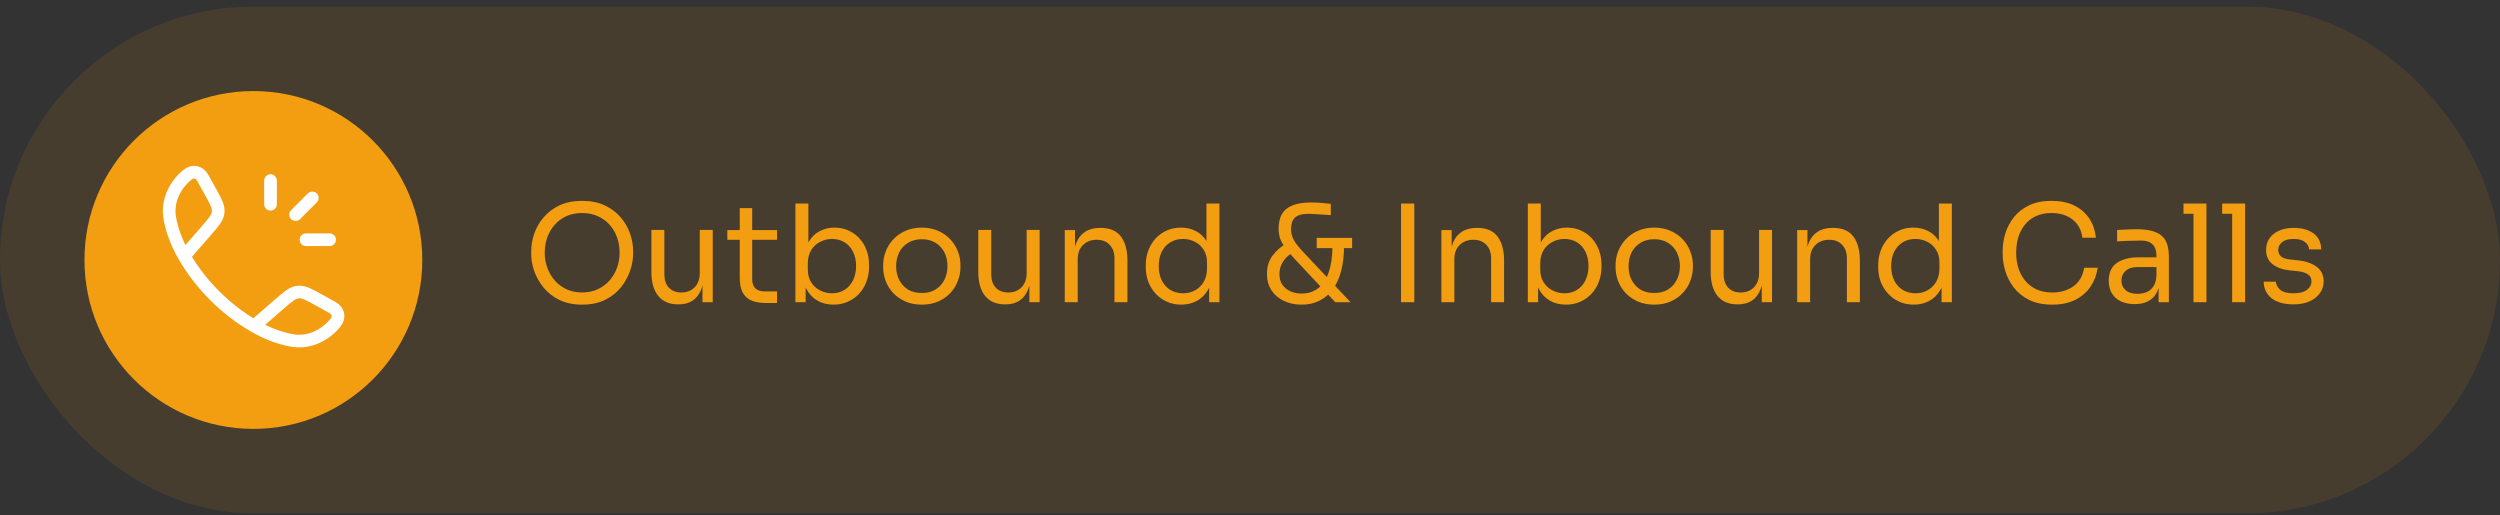
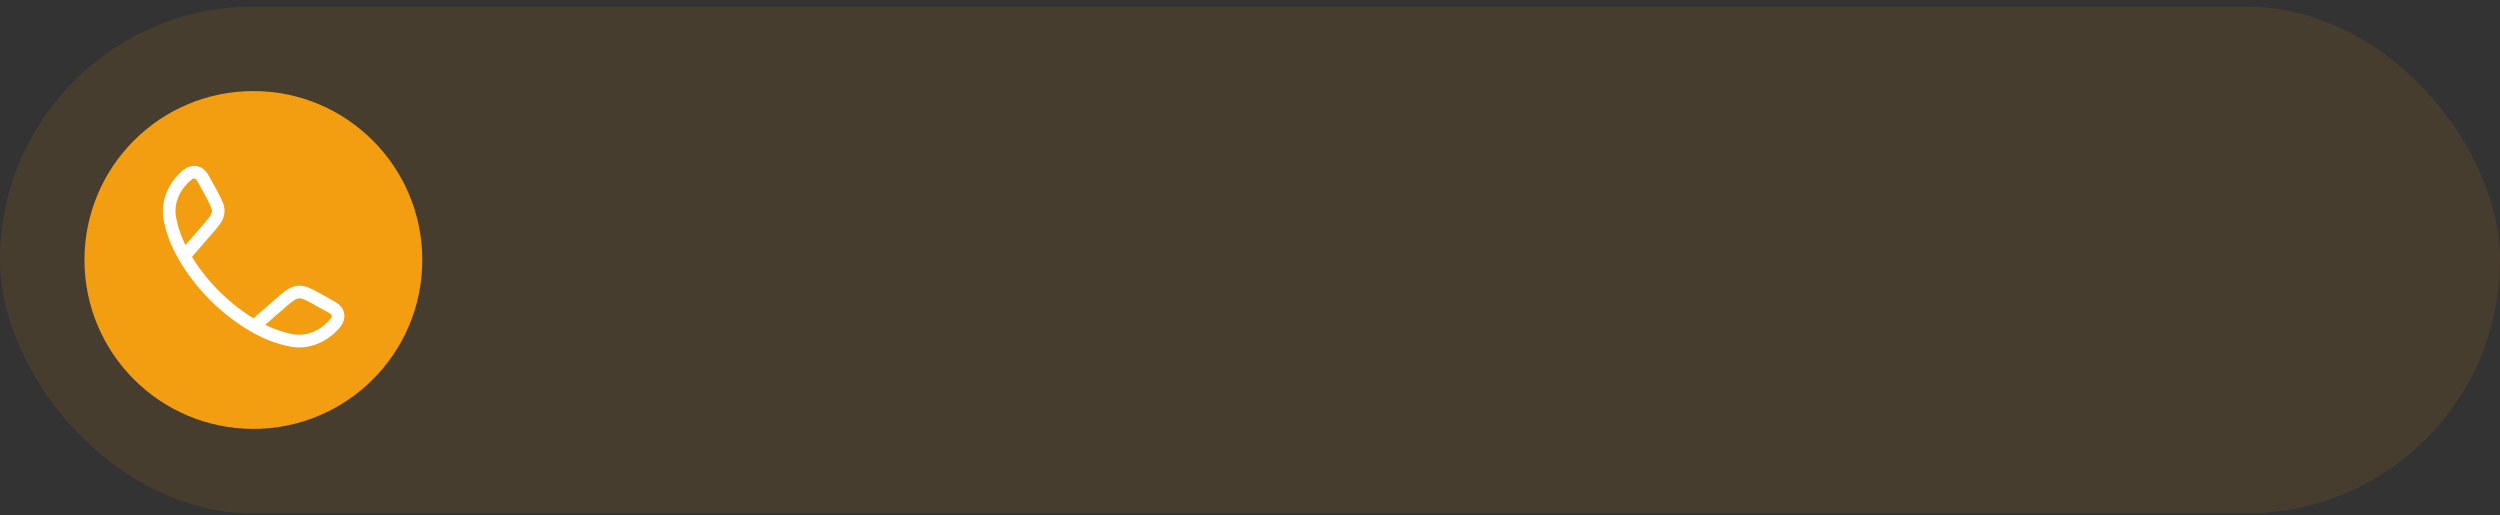
<svg xmlns="http://www.w3.org/2000/svg" width="296" height="61" viewBox="0 0 296 61" fill="none">
  <rect x="0" y="0" width="296" height="61" fill="#333333" stroke="none" />
  <rect y="0.781" width="296" height="60" rx="30" fill="#F39D11" fill-opacity="0.1" />
  <circle cx="30" cy="30.781" r="20" fill="#F39D11" />
-   <path d="M21.806 30.325C20.858 28.672 20.4 27.322 20.124 25.954C19.716 23.93 20.65 21.954 22.198 20.692C22.852 20.159 23.601 20.341 23.988 21.035L24.861 22.602C25.553 23.843 25.899 24.464 25.831 25.122C25.762 25.781 25.295 26.317 24.362 27.389L21.806 30.325ZM21.806 30.325C23.725 33.671 26.736 36.684 30.086 38.605M30.086 38.605C31.739 39.553 33.089 40.011 34.457 40.287C36.48 40.695 38.457 39.761 39.719 38.213C40.252 37.559 40.07 36.81 39.376 36.423L37.809 35.55C36.568 34.858 35.947 34.511 35.288 34.58C34.63 34.649 34.094 35.115 33.022 36.049L30.086 38.605Z" stroke="white" stroke-width="1.5" stroke-linejoin="round" />
-   <path d="M32.028 21.383V24.183M36.978 23.434L34.998 25.413M39.028 28.383H36.228" stroke="white" stroke-width="1.5" stroke-linecap="round" />
-   <path d="M68.928 36.069C67.883 36.069 66.981 35.883 66.224 35.509C65.467 35.136 64.843 34.645 64.352 34.037C63.861 33.429 63.493 32.779 63.248 32.085C63.013 31.392 62.896 30.725 62.896 30.085V29.733C62.896 29.04 63.019 28.341 63.264 27.637C63.509 26.933 63.883 26.293 64.384 25.717C64.885 25.131 65.509 24.661 66.256 24.309C67.013 23.957 67.904 23.781 68.928 23.781C69.952 23.781 70.837 23.957 71.584 24.309C72.341 24.661 72.971 25.131 73.472 25.717C73.973 26.293 74.347 26.933 74.592 27.637C74.837 28.341 74.96 29.04 74.96 29.733V30.085C74.96 30.725 74.837 31.392 74.592 32.085C74.357 32.779 73.995 33.429 73.504 34.037C73.013 34.645 72.389 35.136 71.632 35.509C70.875 35.883 69.973 36.069 68.928 36.069ZM68.928 34.629C69.611 34.629 70.224 34.501 70.768 34.245C71.323 33.989 71.792 33.643 72.176 33.205C72.56 32.757 72.853 32.256 73.056 31.701C73.259 31.136 73.36 30.544 73.36 29.925C73.36 29.275 73.259 28.667 73.056 28.101C72.853 27.536 72.56 27.04 72.176 26.613C71.792 26.176 71.323 25.835 70.768 25.589C70.224 25.344 69.611 25.221 68.928 25.221C68.245 25.221 67.627 25.344 67.072 25.589C66.528 25.835 66.064 26.176 65.68 26.613C65.296 27.04 65.003 27.536 64.8 28.101C64.597 28.667 64.496 29.275 64.496 29.925C64.496 30.544 64.597 31.136 64.8 31.701C65.003 32.256 65.296 32.757 65.68 33.205C66.064 33.643 66.528 33.989 67.072 34.245C67.627 34.501 68.245 34.629 68.928 34.629ZM80.276 36.037C79.262 36.037 78.484 35.707 77.94 35.045C77.396 34.384 77.124 33.429 77.124 32.181V27.221H78.66V32.485C78.66 33.157 78.841 33.685 79.204 34.069C79.566 34.443 80.057 34.629 80.676 34.629C81.316 34.629 81.838 34.427 82.244 34.021C82.649 33.605 82.852 33.04 82.852 32.325V27.221H84.388V35.781H83.172V32.117H83.364C83.364 32.96 83.252 33.675 83.028 34.261C82.804 34.837 82.468 35.28 82.02 35.589C81.582 35.888 81.022 36.037 80.34 36.037H80.276ZM90.691 35.877C90.051 35.877 89.496 35.787 89.027 35.605C88.568 35.424 88.211 35.115 87.955 34.677C87.709 34.229 87.587 33.627 87.587 32.869V24.645H89.059V33.061C89.059 33.52 89.181 33.877 89.427 34.133C89.683 34.379 90.04 34.501 90.499 34.501H92.003V35.877H90.691ZM86.115 28.389V27.237H92.003V28.389H86.115ZM98.687 36.069C97.983 36.069 97.354 35.915 96.799 35.605C96.255 35.296 95.823 34.848 95.503 34.261C95.183 33.664 95.007 32.949 94.975 32.117H95.391V35.781H94.175V24.101H95.711V29.781L95.167 30.949C95.21 30.021 95.397 29.264 95.727 28.677C96.058 28.091 96.49 27.659 97.023 27.381C97.567 27.093 98.165 26.949 98.815 26.949C99.423 26.949 99.978 27.067 100.479 27.301C100.98 27.525 101.412 27.84 101.775 28.245C102.138 28.64 102.415 29.104 102.607 29.637C102.799 30.16 102.895 30.725 102.895 31.333V31.621C102.895 32.229 102.794 32.8 102.591 33.333C102.399 33.867 102.116 34.341 101.743 34.757C101.37 35.163 100.922 35.483 100.399 35.717C99.887 35.952 99.317 36.069 98.687 36.069ZM98.511 34.725C99.087 34.725 99.588 34.587 100.015 34.309C100.442 34.032 100.772 33.653 101.007 33.173C101.242 32.683 101.359 32.117 101.359 31.477C101.359 30.837 101.236 30.277 100.991 29.797C100.756 29.317 100.426 28.949 99.999 28.693C99.573 28.427 99.076 28.293 98.511 28.293C97.999 28.293 97.525 28.411 97.087 28.645C96.65 28.869 96.298 29.2 96.031 29.637C95.775 30.064 95.647 30.581 95.647 31.189V31.925C95.647 32.512 95.781 33.013 96.047 33.429C96.314 33.845 96.666 34.165 97.103 34.389C97.54 34.613 98.01 34.725 98.511 34.725ZM109.142 36.069C108.396 36.069 107.74 35.941 107.174 35.685C106.609 35.429 106.129 35.093 105.734 34.677C105.35 34.251 105.057 33.776 104.854 33.253C104.662 32.731 104.566 32.197 104.566 31.653V31.365C104.566 30.821 104.668 30.288 104.87 29.765C105.073 29.232 105.372 28.757 105.766 28.341C106.161 27.915 106.641 27.579 107.206 27.333C107.772 27.077 108.417 26.949 109.142 26.949C109.868 26.949 110.513 27.077 111.078 27.333C111.644 27.579 112.124 27.915 112.518 28.341C112.913 28.757 113.212 29.232 113.414 29.765C113.617 30.288 113.718 30.821 113.718 31.365V31.653C113.718 32.197 113.617 32.731 113.414 33.253C113.222 33.776 112.929 34.251 112.534 34.677C112.15 35.093 111.676 35.429 111.11 35.685C110.545 35.941 109.889 36.069 109.142 36.069ZM109.142 34.693C109.782 34.693 110.326 34.555 110.774 34.277C111.233 33.989 111.58 33.605 111.814 33.125C112.06 32.645 112.182 32.107 112.182 31.509C112.182 30.901 112.06 30.357 111.814 29.877C111.569 29.397 111.217 29.019 110.758 28.741C110.31 28.464 109.772 28.325 109.142 28.325C108.524 28.325 107.985 28.464 107.526 28.741C107.068 29.019 106.716 29.397 106.47 29.877C106.225 30.357 106.102 30.901 106.102 31.509C106.102 32.107 106.22 32.645 106.454 33.125C106.7 33.605 107.046 33.989 107.494 34.277C107.953 34.555 108.502 34.693 109.142 34.693ZM118.979 36.037C117.966 36.037 117.187 35.707 116.643 35.045C116.099 34.384 115.827 33.429 115.827 32.181V27.221H117.363V32.485C117.363 33.157 117.544 33.685 117.907 34.069C118.27 34.443 118.76 34.629 119.379 34.629C120.019 34.629 120.542 34.427 120.947 34.021C121.352 33.605 121.555 33.04 121.555 32.325V27.221H123.091V35.781H121.875V32.117H122.067C122.067 32.96 121.955 33.675 121.731 34.261C121.507 34.837 121.171 35.28 120.723 35.589C120.286 35.888 119.726 36.037 119.043 36.037H118.979ZM126.066 35.781V27.237H127.282V30.901H127.09C127.09 30.059 127.202 29.349 127.426 28.773C127.66 28.187 128.012 27.744 128.482 27.445C128.951 27.136 129.543 26.981 130.258 26.981H130.322C131.399 26.981 132.194 27.317 132.706 27.989C133.228 28.661 133.49 29.632 133.49 30.901V35.781H131.954V30.581C131.954 29.92 131.767 29.392 131.394 28.997C131.02 28.592 130.508 28.389 129.858 28.389C129.186 28.389 128.642 28.597 128.226 29.013C127.81 29.429 127.602 29.984 127.602 30.677V35.781H126.066ZM139.868 36.069C139.26 36.069 138.7 35.957 138.188 35.733C137.676 35.509 137.228 35.195 136.844 34.789C136.471 34.384 136.177 33.915 135.964 33.381C135.761 32.848 135.66 32.272 135.66 31.653V31.365C135.66 30.757 135.761 30.187 135.964 29.653C136.167 29.12 136.449 28.651 136.812 28.245C137.185 27.84 137.623 27.525 138.124 27.301C138.636 27.067 139.201 26.949 139.82 26.949C140.471 26.949 141.063 27.088 141.596 27.365C142.129 27.632 142.567 28.053 142.908 28.629C143.249 29.205 143.441 29.952 143.484 30.869L142.844 29.845V24.101H144.38V35.781H143.164V31.989H143.612C143.569 32.96 143.367 33.749 143.004 34.357C142.641 34.955 142.183 35.392 141.628 35.669C141.084 35.936 140.497 36.069 139.868 36.069ZM140.076 34.725C140.599 34.725 141.073 34.608 141.5 34.373C141.927 34.139 142.268 33.803 142.524 33.365C142.78 32.917 142.908 32.395 142.908 31.797V31.061C142.908 30.475 142.775 29.979 142.508 29.573C142.252 29.157 141.905 28.843 141.468 28.629C141.041 28.405 140.572 28.293 140.06 28.293C139.495 28.293 138.993 28.427 138.556 28.693C138.129 28.96 137.793 29.333 137.548 29.813C137.313 30.293 137.196 30.859 137.196 31.509C137.196 32.16 137.319 32.731 137.564 33.221C137.809 33.701 138.151 34.075 138.588 34.341C139.025 34.597 139.521 34.725 140.076 34.725ZM158.092 35.781L153.276 30.645C152.785 30.112 152.401 29.653 152.124 29.269C151.857 28.885 151.665 28.523 151.548 28.181C151.441 27.84 151.388 27.472 151.388 27.077C151.388 26.384 151.516 25.808 151.772 25.349C152.039 24.891 152.455 24.549 153.02 24.325C153.585 24.091 154.316 23.973 155.212 23.973C155.564 23.973 155.959 23.989 156.396 24.021C156.833 24.053 157.223 24.091 157.564 24.133V25.477C157.351 25.456 157.073 25.435 156.732 25.413C156.391 25.381 156.055 25.36 155.724 25.349C155.393 25.328 155.121 25.317 154.908 25.317C154.151 25.317 153.617 25.472 153.308 25.781C153.009 26.08 152.86 26.523 152.86 27.109C152.86 27.579 152.967 28.011 153.18 28.405C153.404 28.8 153.751 29.248 154.22 29.749L159.9 35.781H158.092ZM154.124 36.069C153.303 36.069 152.583 35.915 151.964 35.605C151.345 35.296 150.865 34.875 150.524 34.341C150.183 33.808 150.012 33.216 150.012 32.565V32.325C150.012 31.557 150.225 30.88 150.652 30.293C151.089 29.696 151.628 29.216 152.268 28.853L153.068 29.925C152.599 30.16 152.215 30.507 151.916 30.965C151.628 31.413 151.484 31.909 151.484 32.453C151.484 32.955 151.601 33.376 151.836 33.717C152.081 34.059 152.401 34.32 152.796 34.501C153.201 34.672 153.644 34.757 154.124 34.757C154.871 34.757 155.516 34.549 156.06 34.133C156.604 33.707 157.02 33.083 157.308 32.261C157.607 31.429 157.756 30.4 157.756 29.173H159.132C159.132 30.24 159.02 31.2 158.796 32.053C158.583 32.896 158.263 33.616 157.836 34.213C157.409 34.811 156.881 35.269 156.252 35.589C155.633 35.909 154.924 36.069 154.124 36.069ZM155.9 29.381V28.165H160.092V29.381H155.9ZM165.884 35.781V24.101H167.452V35.781H165.884ZM170.66 35.781V27.237H171.876V30.901H171.684C171.684 30.059 171.796 29.349 172.02 28.773C172.254 28.187 172.606 27.744 173.076 27.445C173.545 27.136 174.137 26.981 174.852 26.981H174.916C175.993 26.981 176.788 27.317 177.3 27.989C177.822 28.661 178.084 29.632 178.084 30.901V35.781H176.548V30.581C176.548 29.92 176.361 29.392 175.988 28.997C175.614 28.592 175.102 28.389 174.452 28.389C173.78 28.389 173.236 28.597 172.82 29.013C172.404 29.429 172.196 29.984 172.196 30.677V35.781H170.66ZM185.406 36.069C184.702 36.069 184.073 35.915 183.518 35.605C182.974 35.296 182.542 34.848 182.222 34.261C181.902 33.664 181.726 32.949 181.694 32.117H182.11V35.781H180.894V24.101H182.43V29.781L181.886 30.949C181.929 30.021 182.115 29.264 182.446 28.677C182.777 28.091 183.209 27.659 183.742 27.381C184.286 27.093 184.883 26.949 185.534 26.949C186.142 26.949 186.697 27.067 187.198 27.301C187.699 27.525 188.131 27.84 188.494 28.245C188.857 28.64 189.134 29.104 189.326 29.637C189.518 30.16 189.614 30.725 189.614 31.333V31.621C189.614 32.229 189.513 32.8 189.31 33.333C189.118 33.867 188.835 34.341 188.462 34.757C188.089 35.163 187.641 35.483 187.118 35.717C186.606 35.952 186.035 36.069 185.406 36.069ZM185.23 34.725C185.806 34.725 186.307 34.587 186.734 34.309C187.161 34.032 187.491 33.653 187.726 33.173C187.961 32.683 188.078 32.117 188.078 31.477C188.078 30.837 187.955 30.277 187.71 29.797C187.475 29.317 187.145 28.949 186.718 28.693C186.291 28.427 185.795 28.293 185.23 28.293C184.718 28.293 184.243 28.411 183.806 28.645C183.369 28.869 183.017 29.2 182.75 29.637C182.494 30.064 182.366 30.581 182.366 31.189V31.925C182.366 32.512 182.499 33.013 182.766 33.429C183.033 33.845 183.385 34.165 183.822 34.389C184.259 34.613 184.729 34.725 185.23 34.725ZM195.861 36.069C195.114 36.069 194.458 35.941 193.893 35.685C193.328 35.429 192.848 35.093 192.453 34.677C192.069 34.251 191.776 33.776 191.573 33.253C191.381 32.731 191.285 32.197 191.285 31.653V31.365C191.285 30.821 191.386 30.288 191.589 29.765C191.792 29.232 192.09 28.757 192.485 28.341C192.88 27.915 193.36 27.579 193.925 27.333C194.49 27.077 195.136 26.949 195.861 26.949C196.586 26.949 197.232 27.077 197.797 27.333C198.362 27.579 198.842 27.915 199.237 28.341C199.632 28.757 199.93 29.232 200.133 29.765C200.336 30.288 200.437 30.821 200.437 31.365V31.653C200.437 32.197 200.336 32.731 200.133 33.253C199.941 33.776 199.648 34.251 199.253 34.677C198.869 35.093 198.394 35.429 197.829 35.685C197.264 35.941 196.608 36.069 195.861 36.069ZM195.861 34.693C196.501 34.693 197.045 34.555 197.493 34.277C197.952 33.989 198.298 33.605 198.533 33.125C198.778 32.645 198.901 32.107 198.901 31.509C198.901 30.901 198.778 30.357 198.533 29.877C198.288 29.397 197.936 29.019 197.477 28.741C197.029 28.464 196.49 28.325 195.861 28.325C195.242 28.325 194.704 28.464 194.245 28.741C193.786 29.019 193.434 29.397 193.189 29.877C192.944 30.357 192.821 30.901 192.821 31.509C192.821 32.107 192.938 32.645 193.173 33.125C193.418 33.605 193.765 33.989 194.213 34.277C194.672 34.555 195.221 34.693 195.861 34.693ZM205.698 36.037C204.684 36.037 203.906 35.707 203.362 35.045C202.818 34.384 202.546 33.429 202.546 32.181V27.221H204.082V32.485C204.082 33.157 204.263 33.685 204.626 34.069C204.988 34.443 205.479 34.629 206.098 34.629C206.738 34.629 207.26 34.427 207.666 34.021C208.071 33.605 208.274 33.04 208.274 32.325V27.221H209.81V35.781H208.594V32.117H208.786C208.786 32.96 208.674 33.675 208.45 34.261C208.226 34.837 207.89 35.28 207.442 35.589C207.004 35.888 206.444 36.037 205.762 36.037H205.698ZM212.785 35.781V27.237H214.001V30.901H213.809C213.809 30.059 213.921 29.349 214.145 28.773C214.379 28.187 214.731 27.744 215.201 27.445C215.67 27.136 216.262 26.981 216.977 26.981H217.041C218.118 26.981 218.913 27.317 219.425 27.989C219.947 28.661 220.209 29.632 220.209 30.901V35.781H218.673V30.581C218.673 29.92 218.486 29.392 218.113 28.997C217.739 28.592 217.227 28.389 216.577 28.389C215.905 28.389 215.361 28.597 214.945 29.013C214.529 29.429 214.321 29.984 214.321 30.677V35.781H212.785ZM226.587 36.069C225.979 36.069 225.419 35.957 224.907 35.733C224.395 35.509 223.947 35.195 223.563 34.789C223.19 34.384 222.896 33.915 222.683 33.381C222.48 32.848 222.379 32.272 222.379 31.653V31.365C222.379 30.757 222.48 30.187 222.683 29.653C222.886 29.12 223.168 28.651 223.531 28.245C223.904 27.84 224.342 27.525 224.843 27.301C225.355 27.067 225.92 26.949 226.539 26.949C227.19 26.949 227.782 27.088 228.315 27.365C228.848 27.632 229.286 28.053 229.627 28.629C229.968 29.205 230.16 29.952 230.203 30.869L229.563 29.845V24.101H231.099V35.781H229.883V31.989H230.331C230.288 32.96 230.086 33.749 229.723 34.357C229.36 34.955 228.902 35.392 228.347 35.669C227.803 35.936 227.216 36.069 226.587 36.069ZM226.795 34.725C227.318 34.725 227.792 34.608 228.219 34.373C228.646 34.139 228.987 33.803 229.243 33.365C229.499 32.917 229.627 32.395 229.627 31.797V31.061C229.627 30.475 229.494 29.979 229.227 29.573C228.971 29.157 228.624 28.843 228.187 28.629C227.76 28.405 227.291 28.293 226.779 28.293C226.214 28.293 225.712 28.427 225.275 28.693C224.848 28.96 224.512 29.333 224.267 29.813C224.032 30.293 223.915 30.859 223.915 31.509C223.915 32.16 224.038 32.731 224.283 33.221C224.528 33.701 224.87 34.075 225.307 34.341C225.744 34.597 226.24 34.725 226.795 34.725ZM242.987 36.069C241.92 36.069 241.008 35.883 240.251 35.509C239.504 35.136 238.901 34.651 238.443 34.053C237.984 33.456 237.648 32.811 237.435 32.117C237.221 31.413 237.115 30.736 237.115 30.085V29.733C237.115 29.029 237.221 28.325 237.435 27.621C237.659 26.917 238 26.277 238.459 25.701C238.917 25.125 239.515 24.661 240.251 24.309C240.987 23.957 241.867 23.781 242.891 23.781C243.936 23.781 244.832 23.963 245.579 24.325C246.325 24.688 246.917 25.195 247.355 25.845C247.792 26.496 248.059 27.264 248.155 28.149H246.555C246.469 27.488 246.256 26.944 245.915 26.517C245.573 26.08 245.141 25.755 244.619 25.541C244.107 25.328 243.531 25.221 242.891 25.221C242.197 25.221 241.589 25.344 241.067 25.589C240.544 25.824 240.107 26.16 239.755 26.597C239.413 27.024 239.152 27.52 238.971 28.085C238.8 28.651 238.715 29.264 238.715 29.925C238.715 30.555 238.8 31.152 238.971 31.717C239.152 32.283 239.419 32.784 239.771 33.221C240.133 33.659 240.581 34.005 241.115 34.261C241.648 34.507 242.272 34.629 242.987 34.629C243.989 34.629 244.832 34.379 245.515 33.877C246.197 33.376 246.613 32.651 246.763 31.701H248.363C248.256 32.501 247.984 33.232 247.547 33.893C247.12 34.555 246.523 35.083 245.755 35.477C244.997 35.872 244.075 36.069 242.987 36.069ZM255.578 35.781V33.221H255.322V30.261C255.322 29.675 255.167 29.232 254.858 28.933C254.559 28.635 254.116 28.485 253.53 28.485C253.199 28.485 252.858 28.491 252.506 28.501C252.154 28.512 251.818 28.523 251.498 28.533C251.178 28.544 250.9 28.56 250.666 28.581V27.237C250.9 27.216 251.146 27.2 251.402 27.189C251.668 27.168 251.94 27.157 252.218 27.157C252.495 27.147 252.762 27.141 253.018 27.141C253.892 27.141 254.607 27.248 255.162 27.461C255.716 27.664 256.127 28 256.394 28.469C256.66 28.939 256.794 29.573 256.794 30.373V35.781H255.578ZM252.778 36.005C252.138 36.005 251.583 35.899 251.114 35.685C250.655 35.461 250.298 35.141 250.042 34.725C249.796 34.309 249.674 33.808 249.674 33.221C249.674 32.613 249.807 32.107 250.074 31.701C250.351 31.296 250.751 30.992 251.274 30.789C251.796 30.576 252.426 30.469 253.161 30.469H255.482V31.621H253.098C252.479 31.621 252.004 31.771 251.674 32.069C251.343 32.368 251.178 32.752 251.178 33.221C251.178 33.691 251.343 34.069 251.674 34.357C252.004 34.645 252.479 34.789 253.098 34.789C253.46 34.789 253.807 34.725 254.138 34.597C254.468 34.459 254.74 34.235 254.954 33.925C255.178 33.605 255.3 33.168 255.322 32.613L255.738 33.221C255.684 33.829 255.535 34.341 255.29 34.757C255.055 35.163 254.724 35.472 254.298 35.685C253.882 35.899 253.375 36.005 252.778 36.005ZM259.709 35.781V24.101H261.245V35.781H259.709ZM258.525 25.317V24.101H261.245V25.317H258.525ZM264.287 35.781V24.101H265.823V35.781H264.287ZM263.103 25.317V24.101H265.823V25.317H263.103ZM271.569 36.037C270.449 36.037 269.58 35.797 268.961 35.317C268.353 34.837 268.038 34.181 268.017 33.349H269.457C269.478 33.68 269.644 33.995 269.953 34.293C270.273 34.581 270.812 34.725 271.569 34.725C272.252 34.725 272.774 34.592 273.137 34.325C273.5 34.048 273.681 33.712 273.681 33.317C273.681 32.965 273.548 32.693 273.281 32.501C273.014 32.299 272.582 32.165 271.985 32.101L271.057 32.005C270.246 31.92 269.585 31.68 269.073 31.285C268.561 30.88 268.305 30.315 268.305 29.589C268.305 29.045 268.444 28.581 268.721 28.197C268.998 27.803 269.382 27.504 269.873 27.301C270.364 27.088 270.929 26.981 271.569 26.981C272.529 26.981 273.308 27.195 273.905 27.621C274.502 28.048 274.812 28.683 274.833 29.525H273.393C273.382 29.184 273.222 28.896 272.913 28.661C272.614 28.416 272.166 28.293 271.569 28.293C270.972 28.293 270.518 28.416 270.209 28.661C269.9 28.907 269.745 29.216 269.745 29.589C269.745 29.909 269.852 30.165 270.065 30.357C270.289 30.549 270.652 30.672 271.153 30.725L272.081 30.821C272.998 30.917 273.734 31.173 274.289 31.589C274.844 31.995 275.121 32.571 275.121 33.317C275.121 33.851 274.966 34.325 274.657 34.741C274.358 35.147 273.942 35.467 273.409 35.701C272.876 35.925 272.262 36.037 271.569 36.037Z" fill="#F39D11" />
+   <path d="M21.806 30.325C20.858 28.672 20.4 27.322 20.124 25.954C19.716 23.93 20.65 21.954 22.198 20.692C22.852 20.159 23.601 20.341 23.988 21.035C25.553 23.843 25.899 24.464 25.831 25.122C25.762 25.781 25.295 26.317 24.362 27.389L21.806 30.325ZM21.806 30.325C23.725 33.671 26.736 36.684 30.086 38.605M30.086 38.605C31.739 39.553 33.089 40.011 34.457 40.287C36.48 40.695 38.457 39.761 39.719 38.213C40.252 37.559 40.07 36.81 39.376 36.423L37.809 35.55C36.568 34.858 35.947 34.511 35.288 34.58C34.63 34.649 34.094 35.115 33.022 36.049L30.086 38.605Z" stroke="white" stroke-width="1.5" stroke-linejoin="round" />
</svg>